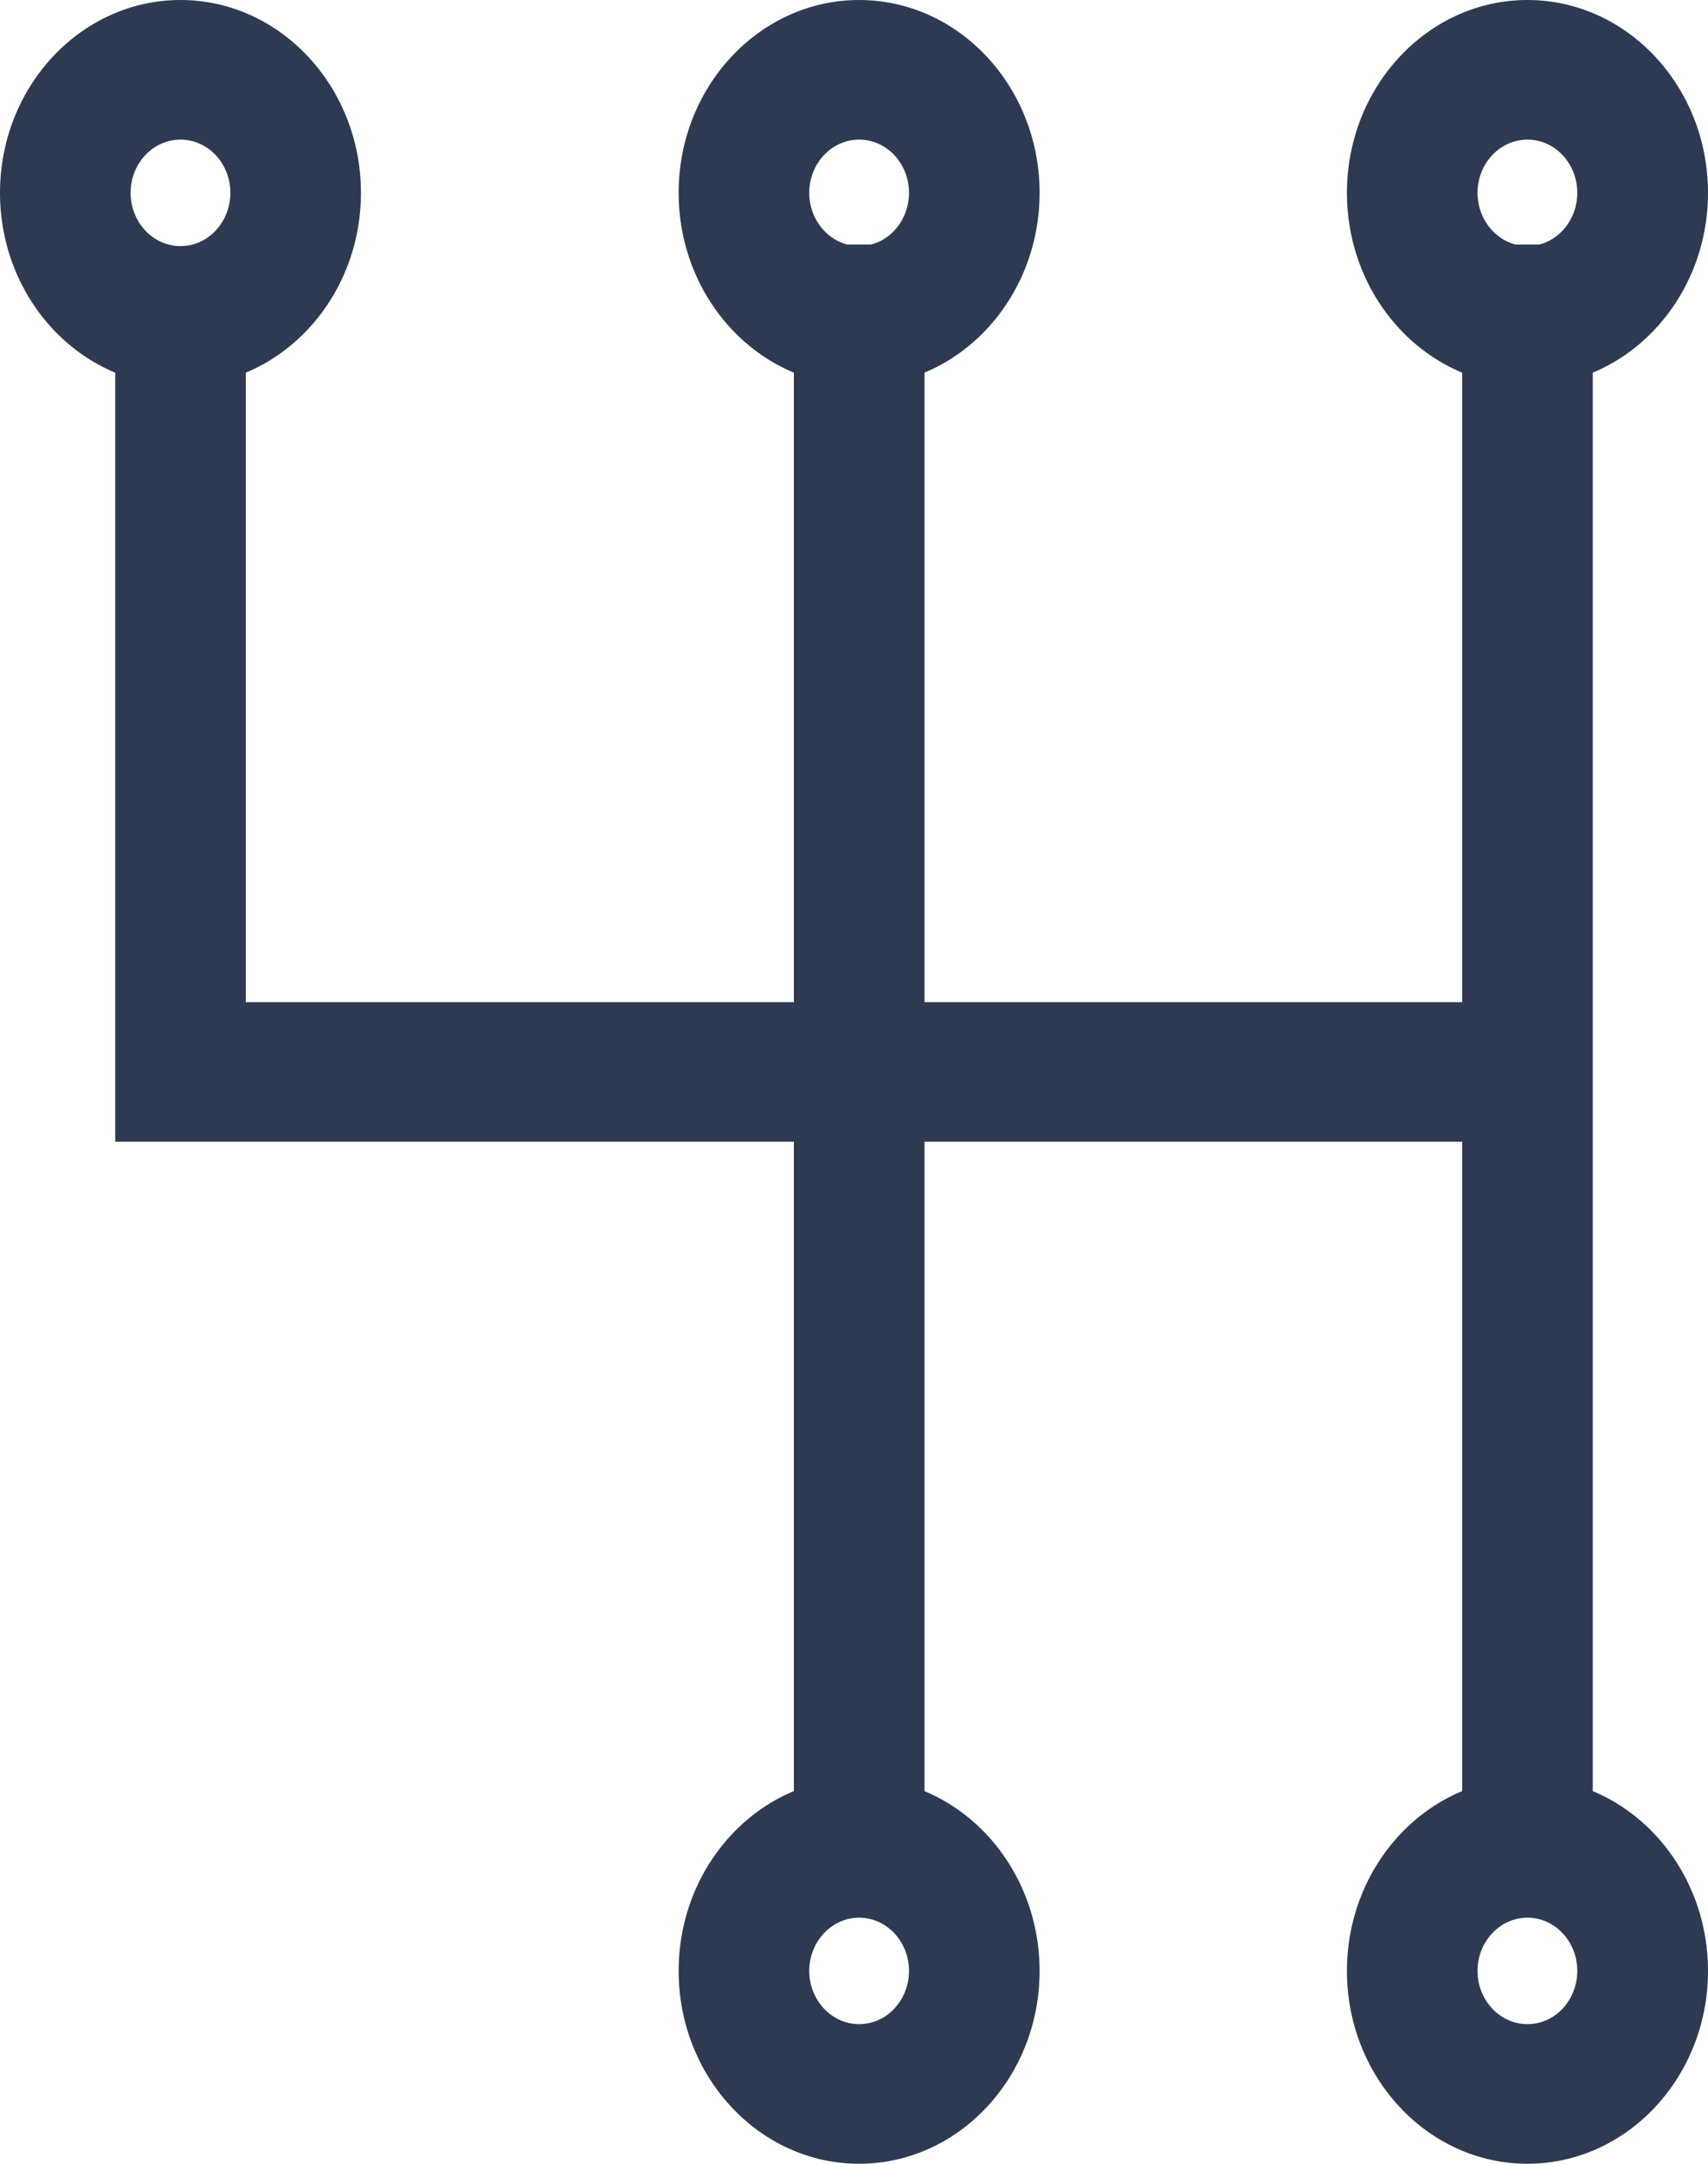
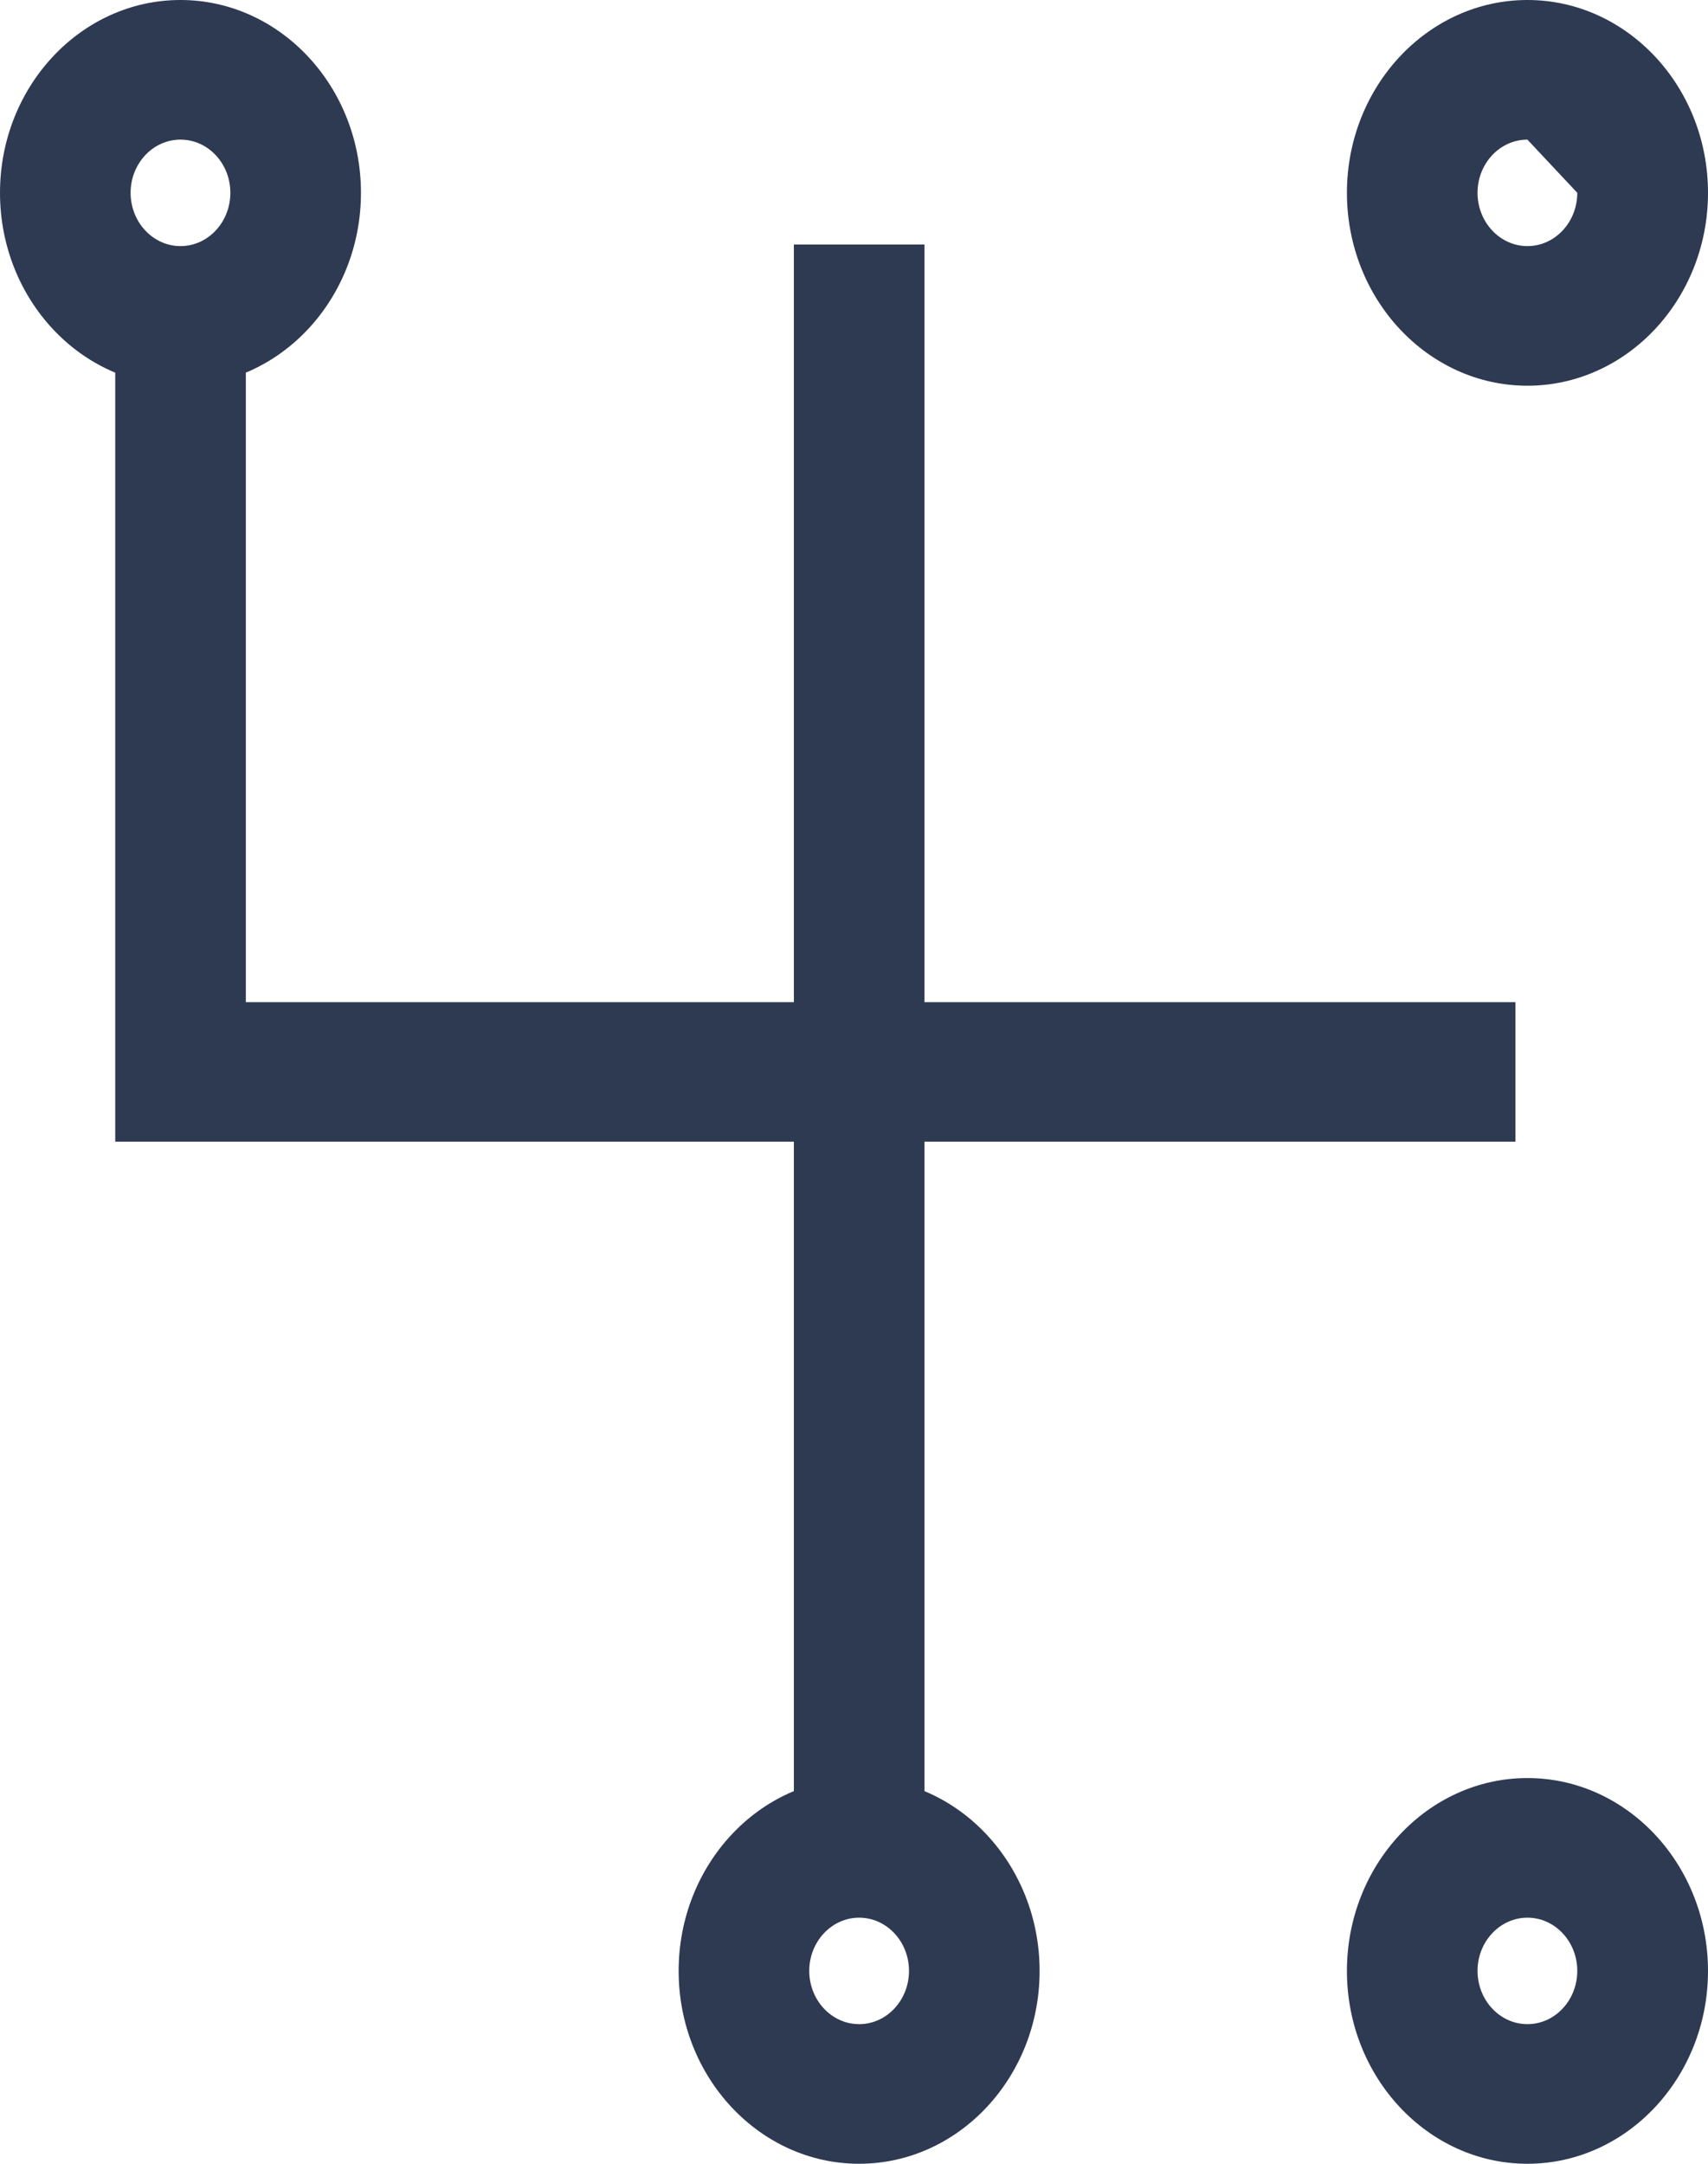
<svg xmlns="http://www.w3.org/2000/svg" width="15" height="19" viewBox="0 0 15 19" fill="none">
  <g clip-path="url(#clip0_4041_1372)">
    <path d="M13.309 10.025H1.012V2.26H2.159V8.8H13.309V10.025Z" fill="#2E3A52" />
-     <path d="M13.988 2.147H12.841V16.764H13.988V2.147Z" fill="#2E3A52" />
    <path d="M8.119 2.147H6.972V16.764H8.119V2.147Z" fill="#2E3A52" />
    <path d="M1.585 3.387C0.711 3.387 0 2.627 0 1.693C0 0.76 0.711 0 1.585 0C2.459 0 3.17 0.76 3.17 1.693C3.17 2.627 2.459 3.387 1.585 3.387V3.387ZM1.585 1.226C1.344 1.226 1.147 1.435 1.147 1.693C1.147 1.951 1.344 2.161 1.585 2.161C1.827 2.161 2.023 1.951 2.023 1.693C2.023 1.435 1.827 1.226 1.585 1.226Z" fill="#2E3A52" />
-     <path d="M7.545 3.387C6.671 3.387 5.96 2.627 5.96 1.693C5.96 0.76 6.671 0 7.545 0C8.419 0 9.13 0.76 9.13 1.693C9.13 2.627 8.419 3.387 7.545 3.387V3.387ZM7.545 1.226C7.304 1.226 7.107 1.435 7.107 1.693C7.107 1.951 7.304 2.161 7.545 2.161C7.787 2.161 7.983 1.951 7.983 1.693C7.983 1.435 7.787 1.226 7.545 1.226Z" fill="#2E3A52" />
-     <path d="M13.414 3.387C12.54 3.387 11.829 2.627 11.829 1.693C11.829 0.76 12.54 0 13.414 0C14.289 0 15 0.76 15 1.693C15 2.627 14.288 3.387 13.414 3.387V3.387ZM13.414 1.226C13.173 1.226 12.976 1.435 12.976 1.693C12.976 1.951 13.173 2.161 13.414 2.161C13.656 2.161 13.852 1.951 13.852 1.693C13.852 1.435 13.656 1.226 13.414 1.226Z" fill="#2E3A52" />
+     <path d="M13.414 3.387C12.54 3.387 11.829 2.627 11.829 1.693C11.829 0.76 12.54 0 13.414 0C14.289 0 15 0.76 15 1.693C15 2.627 14.288 3.387 13.414 3.387V3.387ZM13.414 1.226C13.173 1.226 12.976 1.435 12.976 1.693C12.976 1.951 13.173 2.161 13.414 2.161C13.656 2.161 13.852 1.951 13.852 1.693Z" fill="#2E3A52" />
    <path d="M7.545 19C6.671 19 5.96 18.24 5.96 17.307C5.96 16.373 6.671 15.613 7.545 15.613C8.419 15.613 9.13 16.373 9.13 17.307C9.13 18.24 8.419 19 7.545 19ZM7.545 16.839C7.304 16.839 7.107 17.049 7.107 17.306C7.107 17.564 7.304 17.774 7.545 17.774C7.787 17.774 7.983 17.564 7.983 17.306C7.983 17.049 7.787 16.839 7.545 16.839Z" fill="#2E3A52" />
    <path d="M13.414 19C12.54 19 11.829 18.24 11.829 17.307C11.829 16.373 12.54 15.613 13.414 15.613C14.288 15.613 15 16.373 15 17.307C15 18.24 14.288 19 13.414 19ZM13.414 16.839C13.173 16.839 12.976 17.049 12.976 17.306C12.976 17.564 13.173 17.774 13.414 17.774C13.656 17.774 13.852 17.564 13.852 17.306C13.852 17.049 13.656 16.839 13.414 16.839Z" fill="#2E3A52" />
  </g>
  <defs>
    <clipPath id="clip0_4041_1372">
      <rect width="15" height="19" fill="white" />
    </clipPath>
  </defs>
</svg>